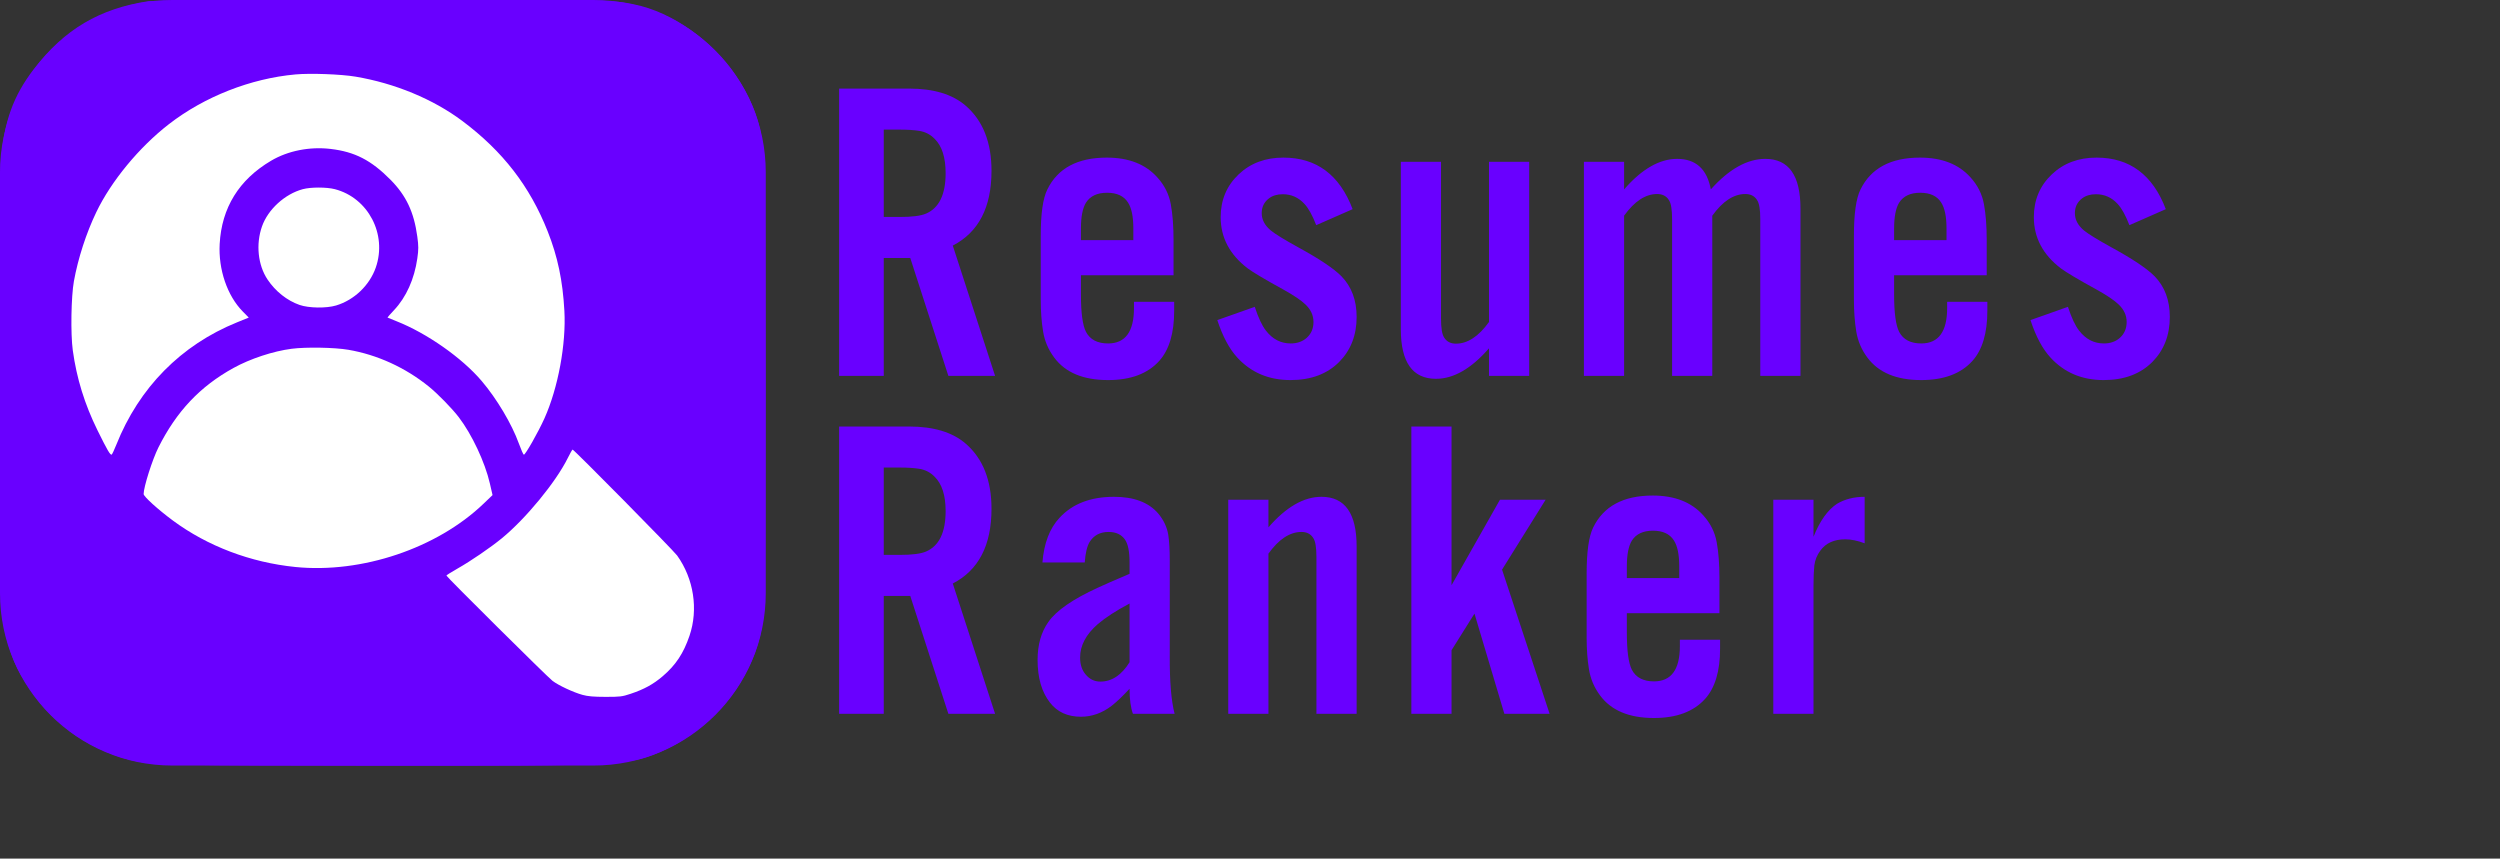
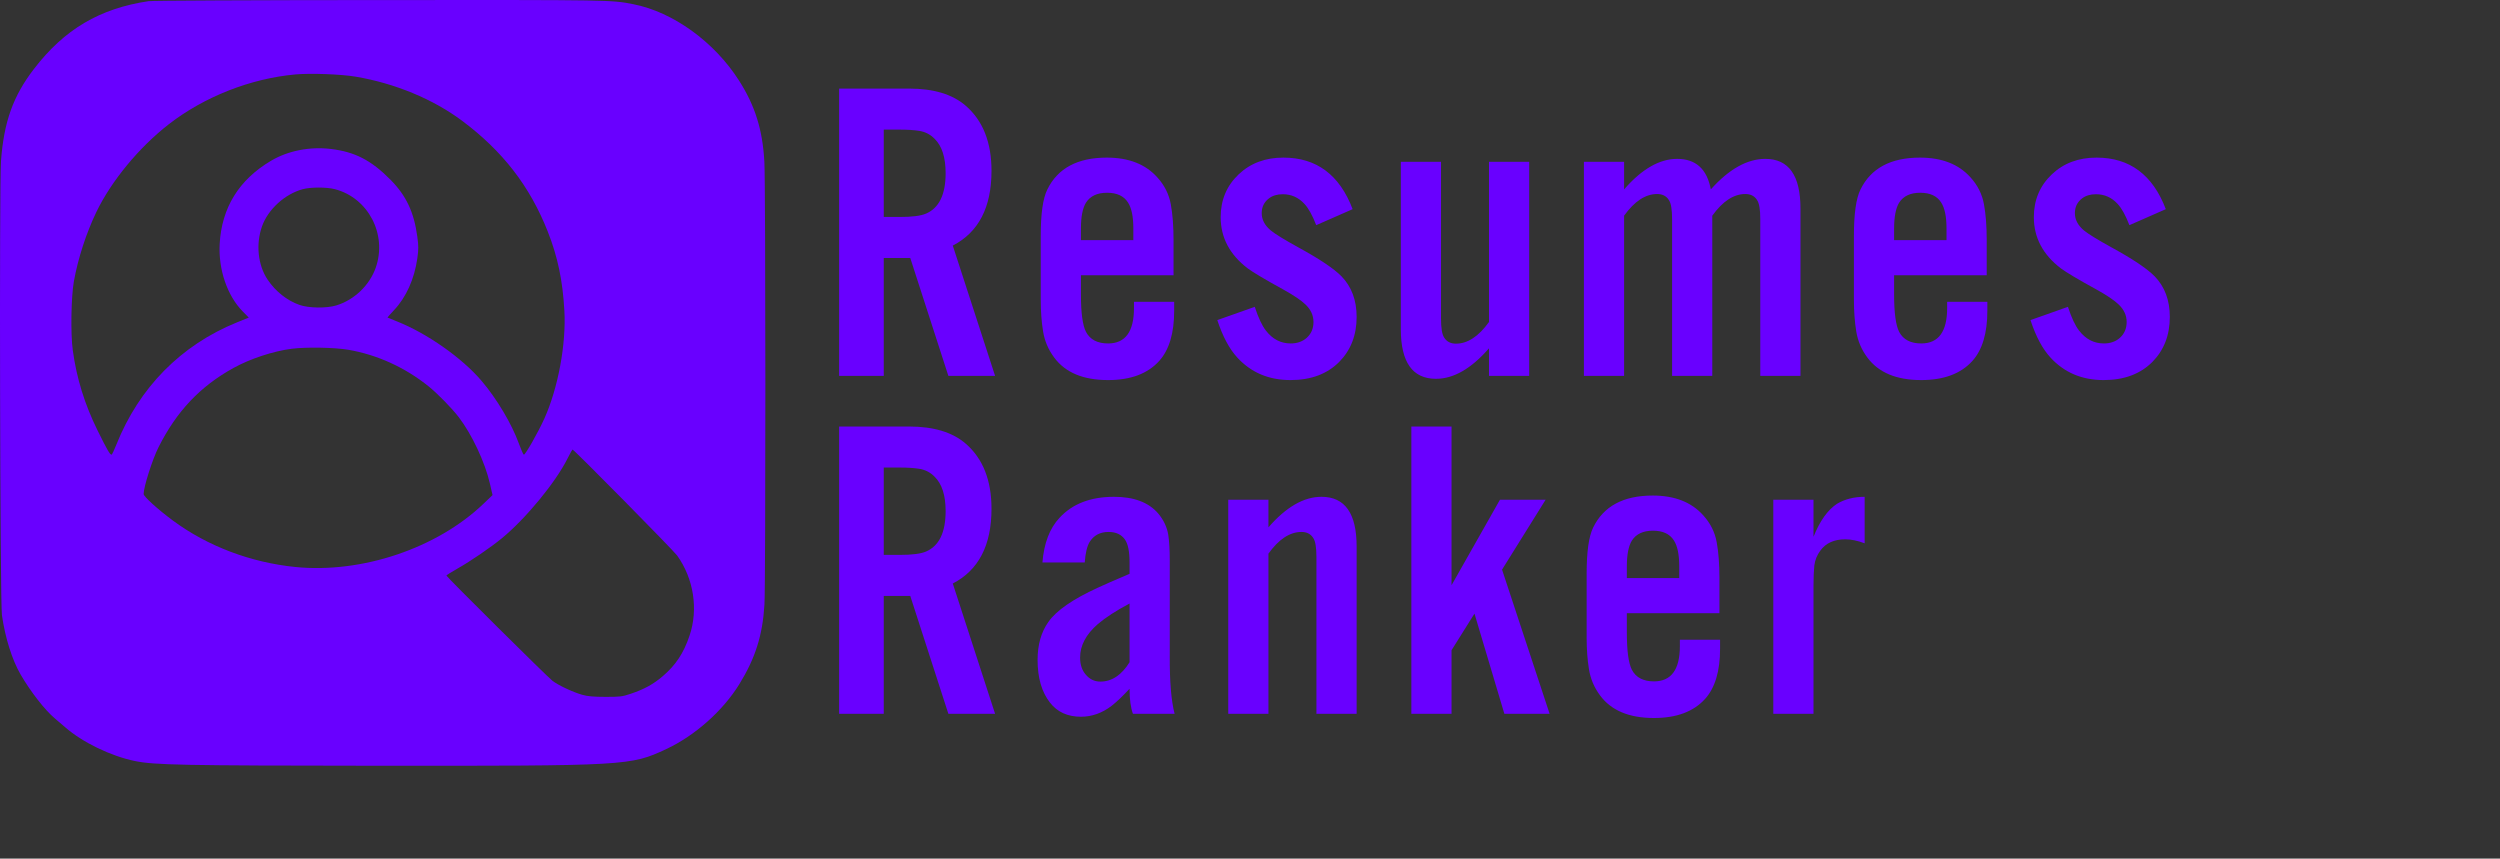
<svg xmlns="http://www.w3.org/2000/svg" width="725" height="249" viewBox="0 0 725 249" fill="none">
  <rect x="0" y="0" width="725" height="249" fill="#333333" stroke="none" />
-   <path d="M0.5 50C0.5 22.662 22.662 0.5 50 0.5H172.073C199.411 0.5 221.573 22.662 221.573 50V172.01C221.573 199.348 199.411 221.51 172.073 221.51H50C22.662 221.51 0.5 199.348 0.5 172.01V50Z" fill="white" stroke="#6900FF" />
  <path fill-rule="evenodd" clip-rule="evenodd" d="M43.081 0.336C28.869 2.467 18.672 8.501 9.833 20.009C3.795 27.871 1.131 35.326 0.287 46.724C-0.235 53.77 0.015 174.564 0.56 178.384C1.496 184.95 3.5 191.334 5.959 195.578C8.86 200.588 13.047 205.957 15.931 208.366C16.83 209.117 18.152 210.247 18.87 210.876C23.85 215.245 32.117 219.257 39.098 220.693C44.787 221.864 52.732 222.021 108.621 222.064C182.156 222.12 182.832 222.081 193.25 217.215C201.538 213.344 209.653 206.128 214.419 198.391C219.054 190.866 221.142 184.257 221.688 175.381C222.064 169.267 222.044 53.645 221.666 46.883C221.148 37.607 218.987 30.689 214.322 23.369C207.17 12.147 195.187 3.481 183.706 1.229C177.247 -0.037 177.808 -0.028 110.053 0.012C73.352 0.033 44.157 0.174 43.081 0.336ZM85.697 21.583C72.69 22.758 59.301 28.018 48.982 36.008C40.372 42.675 32.243 52.525 27.928 61.519C24.998 67.626 22.64 74.899 21.432 81.552C20.628 85.982 20.452 96.829 21.106 101.59C22.225 109.726 24.538 117.21 28.283 124.809C31.135 130.596 31.997 132.069 32.39 131.826C32.541 131.733 33.136 130.473 33.711 129.027C40.318 112.412 52.48 100.071 68.747 93.476L72.142 92.1L70.394 90.324C65.897 85.757 63.298 78.146 63.706 70.739C64.284 60.238 69.3 52.119 78.606 46.618C83.511 43.719 89.787 42.472 95.864 43.189C102.893 44.018 107.624 46.448 113.234 52.114C117.797 56.723 120.043 61.478 121.015 68.591C121.395 71.377 121.396 72.302 121.019 74.952C120.171 80.915 117.792 86.202 114.282 89.927C113.196 91.079 112.337 92.051 112.373 92.087C112.409 92.123 113.584 92.603 114.984 93.155C123.8 96.632 133.968 103.764 139.678 110.476C144.07 115.641 148.415 122.939 150.456 128.585C151.089 130.334 151.742 131.81 151.907 131.865C152.308 131.998 156.113 125.296 157.899 121.31C161.854 112.484 164.208 99.772 163.672 90.139C163.183 81.349 161.737 74.46 158.842 67.13C153.669 54.028 145.803 43.848 134.073 35.073C125.623 28.751 114.532 24.151 103.104 22.227C98.887 21.518 90.044 21.191 85.697 21.583ZM87.817 54.86C82.604 56.262 77.715 60.723 75.977 65.664C74.164 70.822 74.793 76.868 77.576 81.045C79.864 84.481 83.236 87.16 86.863 88.428C89.542 89.364 94.653 89.439 97.485 88.584C102.734 86.998 107.186 82.738 108.979 77.585C112.326 67.962 106.791 57.368 97.102 54.859C94.708 54.239 90.127 54.239 87.817 54.86ZM84.6 101.141C79.233 101.829 72.56 104.032 67.695 106.721C58.004 112.076 51.223 119.254 45.95 129.739C44.192 133.235 41.661 141.201 41.652 143.268C41.649 143.988 45.793 147.743 50.153 150.969C60.176 158.386 72.703 163.131 85.693 164.431C104.915 166.353 126.73 159.012 140.224 146.079L142.837 143.575L142.06 140.193C140.649 134.056 136.851 125.966 133.048 120.992C131.09 118.43 126.916 114.16 124.339 112.081C117.509 106.57 109.394 102.868 101.001 101.433C97.011 100.752 88.778 100.604 84.6 101.141ZM164.652 132.835C161.208 139.793 152.492 150.4 145.527 156.109C142.266 158.782 136.452 162.756 132.721 164.861C130.928 165.873 129.46 166.799 129.46 166.917C129.46 167.253 158.721 196.285 160.223 197.44C161.92 198.744 166.236 200.765 168.911 201.508C170.459 201.938 172.14 202.084 175.593 202.09C179.818 202.098 180.431 202.023 182.879 201.204C186.826 199.882 189.455 198.44 192.207 196.086C195.975 192.864 198.22 189.47 199.953 184.381C202.561 176.722 201.196 167.847 196.372 161.104C195.306 159.613 166.451 130.375 166.046 130.375C165.949 130.375 165.321 131.482 164.652 132.835Z" fill="#6900FF" />
  <path d="M256.287 74.82V109H243.348V25.687H263.611C270.773 25.687 276.266 27.355 280.091 30.692C285.055 35.005 287.537 41.292 287.537 49.552C287.537 60.131 283.794 67.354 276.307 71.219L288.575 109H275.025L263.978 74.82H256.287ZM256.287 62.919H260.987C264.527 62.919 267.05 62.593 268.555 61.942C272.339 60.314 274.231 56.408 274.231 50.223C274.231 45.666 273.174 42.35 271.058 40.274C269.837 39.013 268.352 38.24 266.602 37.955C265.056 37.711 263.184 37.589 260.987 37.589H256.287V62.919ZM340.328 79.825H313.472V85.44C313.472 90.73 313.96 94.331 314.937 96.244C316.117 98.482 318.253 99.601 321.346 99.601C326.351 99.601 328.853 96.183 328.853 89.347C328.853 88.981 328.853 88.37 328.853 87.516H340.511C340.511 88.736 340.511 89.611 340.511 90.14C340.511 96.61 339.066 101.452 336.177 104.667C332.841 108.369 327.897 110.221 321.346 110.221C314.144 110.221 308.935 108.044 305.721 103.69C304.012 101.411 302.933 98.868 302.486 96.061C302.038 93.334 301.814 90.283 301.814 86.905V68.351C301.814 62.003 302.445 57.547 303.707 54.984C306.718 48.799 312.475 45.706 320.979 45.706C327.327 45.706 332.21 47.619 335.628 51.444C337.703 53.722 339.005 56.327 339.534 59.256C340.063 62.145 340.328 65.584 340.328 69.571V79.825ZM328.67 69.632V66.275C328.67 62.857 328.161 60.355 327.144 58.768C325.964 56.856 323.93 55.899 321.041 55.899C318.192 55.899 316.158 56.856 314.937 58.768C313.96 60.355 313.472 62.857 313.472 66.275V69.632H328.67ZM392.264 60.66L381.705 65.299C380.606 62.45 379.467 60.396 378.287 59.134C376.578 57.263 374.482 56.327 372 56.327C370.372 56.327 369.03 56.734 367.972 57.547C366.588 58.605 365.896 60.029 365.896 61.82C365.896 63.692 366.771 65.36 368.521 66.825C369.823 67.883 372.468 69.51 376.456 71.707C382.64 75.085 386.832 77.892 389.029 80.13C391.958 83.141 393.423 87.068 393.423 91.91C393.423 97.2 391.735 101.554 388.357 104.972C384.858 108.471 380.158 110.221 374.258 110.221C367.951 110.221 362.804 108.044 358.816 103.69C356.497 101.167 354.564 97.546 353.018 92.826L363.882 88.981C364.9 92.114 365.978 94.413 367.117 95.877C369.03 98.359 371.43 99.601 374.319 99.601C376.15 99.601 377.676 99.072 378.897 98.014C380.24 96.834 380.911 95.287 380.911 93.375C380.911 91.463 380.138 89.774 378.592 88.309C377.33 87.088 375.194 85.644 372.183 83.976C366.853 81.046 363.394 78.991 361.807 77.811C356.599 73.823 353.995 68.88 353.995 62.98C353.995 58.015 355.724 53.885 359.183 50.589C362.601 47.334 366.934 45.706 372.183 45.706C381.786 45.706 388.479 50.691 392.264 60.66ZM443.467 46.927V109H431.81V101.004C426.683 106.904 421.556 109.854 416.429 109.854C409.633 109.854 406.236 105.053 406.236 95.45V46.927H417.894V92.337C417.894 95.145 418.199 96.996 418.809 97.892C419.542 99.072 420.681 99.662 422.227 99.662C425.604 99.662 428.799 97.566 431.81 93.375V46.927H443.467ZM470.989 46.927V54.923C476.116 49.023 481.243 46.073 486.37 46.073C491.782 46.073 495.037 49.023 496.136 54.923C501.425 49.023 506.695 46.073 511.944 46.073C518.739 46.073 522.137 50.874 522.137 60.477V109H510.479V63.529C510.479 60.762 510.174 58.931 509.563 58.036C508.831 56.856 507.692 56.266 506.146 56.266C502.768 56.266 499.574 58.361 496.563 62.552V109H484.905V63.529C484.905 60.762 484.6 58.931 483.99 58.036C483.257 56.856 482.118 56.266 480.572 56.266C477.194 56.266 474 58.361 470.989 62.552V109H459.332V46.927H470.989ZM576.148 79.825H549.292V85.44C549.292 90.73 549.781 94.331 550.757 96.244C551.937 98.482 554.074 99.601 557.166 99.601C562.171 99.601 564.673 96.183 564.673 89.347C564.673 88.981 564.673 88.37 564.673 87.516H576.331C576.331 88.736 576.331 89.611 576.331 90.14C576.331 96.61 574.887 101.452 571.998 104.667C568.661 108.369 563.717 110.221 557.166 110.221C549.964 110.221 544.756 108.044 541.541 103.69C539.832 101.411 538.754 98.868 538.306 96.061C537.859 93.334 537.635 90.283 537.635 86.905V68.351C537.635 62.003 538.265 57.547 539.527 54.984C542.538 48.799 548.296 45.706 556.8 45.706C563.147 45.706 568.03 47.619 571.448 51.444C573.523 53.722 574.826 56.327 575.354 59.256C575.883 62.145 576.148 65.584 576.148 69.571V79.825ZM564.49 69.632V66.275C564.49 62.857 563.982 60.355 562.964 58.768C561.784 56.856 559.75 55.899 556.861 55.899C554.013 55.899 551.978 56.856 550.757 58.768C549.781 60.355 549.292 62.857 549.292 66.275V69.632H564.49ZM628.084 60.66L617.525 65.299C616.426 62.45 615.287 60.396 614.107 59.134C612.398 57.263 610.302 56.327 607.82 56.327C606.193 56.327 604.85 56.734 603.792 57.547C602.409 58.605 601.717 60.029 601.717 61.82C601.717 63.692 602.592 65.36 604.341 66.825C605.643 67.883 608.288 69.51 612.276 71.707C618.461 75.085 622.652 77.892 624.849 80.13C627.779 83.141 629.244 87.068 629.244 91.91C629.244 97.2 627.555 101.554 624.178 104.972C620.678 108.471 615.979 110.221 610.079 110.221C603.772 110.221 598.624 108.044 594.637 103.69C592.317 101.167 590.385 97.546 588.838 92.826L599.703 88.981C600.72 92.114 601.798 94.413 602.938 95.877C604.85 98.359 607.251 99.601 610.14 99.601C611.971 99.601 613.497 99.072 614.717 98.014C616.06 96.834 616.731 95.287 616.731 93.375C616.731 91.463 615.958 89.774 614.412 88.309C613.151 87.088 611.014 85.644 608.003 83.976C602.673 81.046 599.214 78.991 597.627 77.811C592.419 73.823 589.815 68.88 589.815 62.98C589.815 58.015 591.544 53.885 595.003 50.589C598.421 47.334 602.754 45.706 608.003 45.706C617.606 45.706 624.3 50.691 628.084 60.66ZM256.287 172.82V207H243.348V123.687H263.611C270.773 123.687 276.266 125.355 280.091 128.692C285.055 133.005 287.537 139.292 287.537 147.552C287.537 158.131 283.794 165.354 276.307 169.219L288.575 207H275.025L263.978 172.82H256.287ZM256.287 160.918H260.987C264.527 160.918 267.05 160.593 268.555 159.942C272.339 158.314 274.231 154.408 274.231 148.223C274.231 143.666 273.174 140.35 271.058 138.274C269.837 137.013 268.352 136.24 266.602 135.955C265.056 135.711 263.184 135.589 260.987 135.589H256.287V160.918ZM340.633 207H328.548C327.897 205.21 327.571 202.789 327.571 199.737C325.618 201.853 323.889 203.501 322.383 204.681C319.616 206.797 316.646 207.854 313.472 207.854C309.607 207.854 306.616 206.491 304.5 203.765C302.099 200.713 300.899 196.583 300.899 191.375C300.899 186.98 301.937 183.318 304.012 180.389C306.29 177.093 311.071 173.777 318.355 170.44C320.186 169.585 323.258 168.243 327.571 166.412V163.116C327.571 159.942 327.124 157.724 326.229 156.463C325.211 154.998 323.624 154.266 321.468 154.266C319.026 154.266 317.195 155.242 315.975 157.195C315.242 158.416 314.774 160.389 314.571 163.116H302.303C302.75 157.541 304.398 153.228 307.247 150.176C310.99 146.107 316.259 144.073 323.055 144.073C328.792 144.073 333.044 145.66 335.811 148.833C337.439 150.746 338.436 152.841 338.802 155.12C339.087 156.992 339.229 159.454 339.229 162.505V190.154C339.188 197.601 339.656 203.216 340.633 207ZM327.571 175.018C323.665 177.093 320.593 179.087 318.355 180.999C314.937 183.969 313.228 187.204 313.228 190.704C313.228 192.738 313.777 194.386 314.876 195.647C316.015 196.99 317.419 197.662 319.087 197.662C322.424 197.662 325.252 195.79 327.571 192.046V175.018ZM367.85 144.927V152.923C372.977 147.023 378.104 144.073 383.23 144.073C390.026 144.073 393.423 148.874 393.423 158.477V207H381.766V161.529C381.766 158.762 381.46 156.931 380.85 156.036C380.118 154.856 378.978 154.266 377.432 154.266C374.055 154.266 370.861 156.361 367.85 160.552V207H356.192V144.927H367.85ZM420.945 123.687V169.708L434.983 144.927H448.228L435.594 165.191L449.388 207H436.265L427.598 177.947L420.945 188.567V207H409.288V123.687H420.945ZM498.638 177.825H471.783V183.44C471.783 188.73 472.271 192.331 473.248 194.244C474.428 196.482 476.564 197.601 479.656 197.601C484.661 197.601 487.164 194.183 487.164 187.347C487.164 186.98 487.164 186.37 487.164 185.516H498.821C498.821 186.736 498.821 187.611 498.821 188.14C498.821 194.61 497.377 199.452 494.488 202.667C491.151 206.369 486.207 208.221 479.656 208.221C472.454 208.221 467.246 206.044 464.031 201.69C462.322 199.411 461.244 196.868 460.796 194.061C460.349 191.334 460.125 188.283 460.125 184.905V166.351C460.125 160.003 460.756 155.547 462.017 152.984C465.028 146.799 470.786 143.707 479.29 143.707C485.638 143.707 490.521 145.619 493.938 149.444C496.014 151.722 497.316 154.327 497.845 157.256C498.374 160.145 498.638 163.584 498.638 167.571V177.825ZM486.98 167.632V164.275C486.98 160.857 486.472 158.355 485.455 156.768C484.275 154.856 482.24 153.899 479.351 153.899C476.503 153.899 474.468 154.856 473.248 156.768C472.271 158.355 471.783 160.857 471.783 164.275V167.632H486.98ZM514.258 144.927H525.916V155.669C527.747 151.071 530.026 147.877 532.752 146.087C535.031 144.744 537.696 144.073 540.748 144.073V157.562C538.713 156.788 536.841 156.402 535.132 156.402C531.918 156.402 529.517 157.48 527.93 159.637C526.954 160.939 526.364 162.383 526.16 163.97C525.997 165.516 525.916 167.409 525.916 169.646V207H514.258V144.927Z" fill="#6900FF" />
</svg>